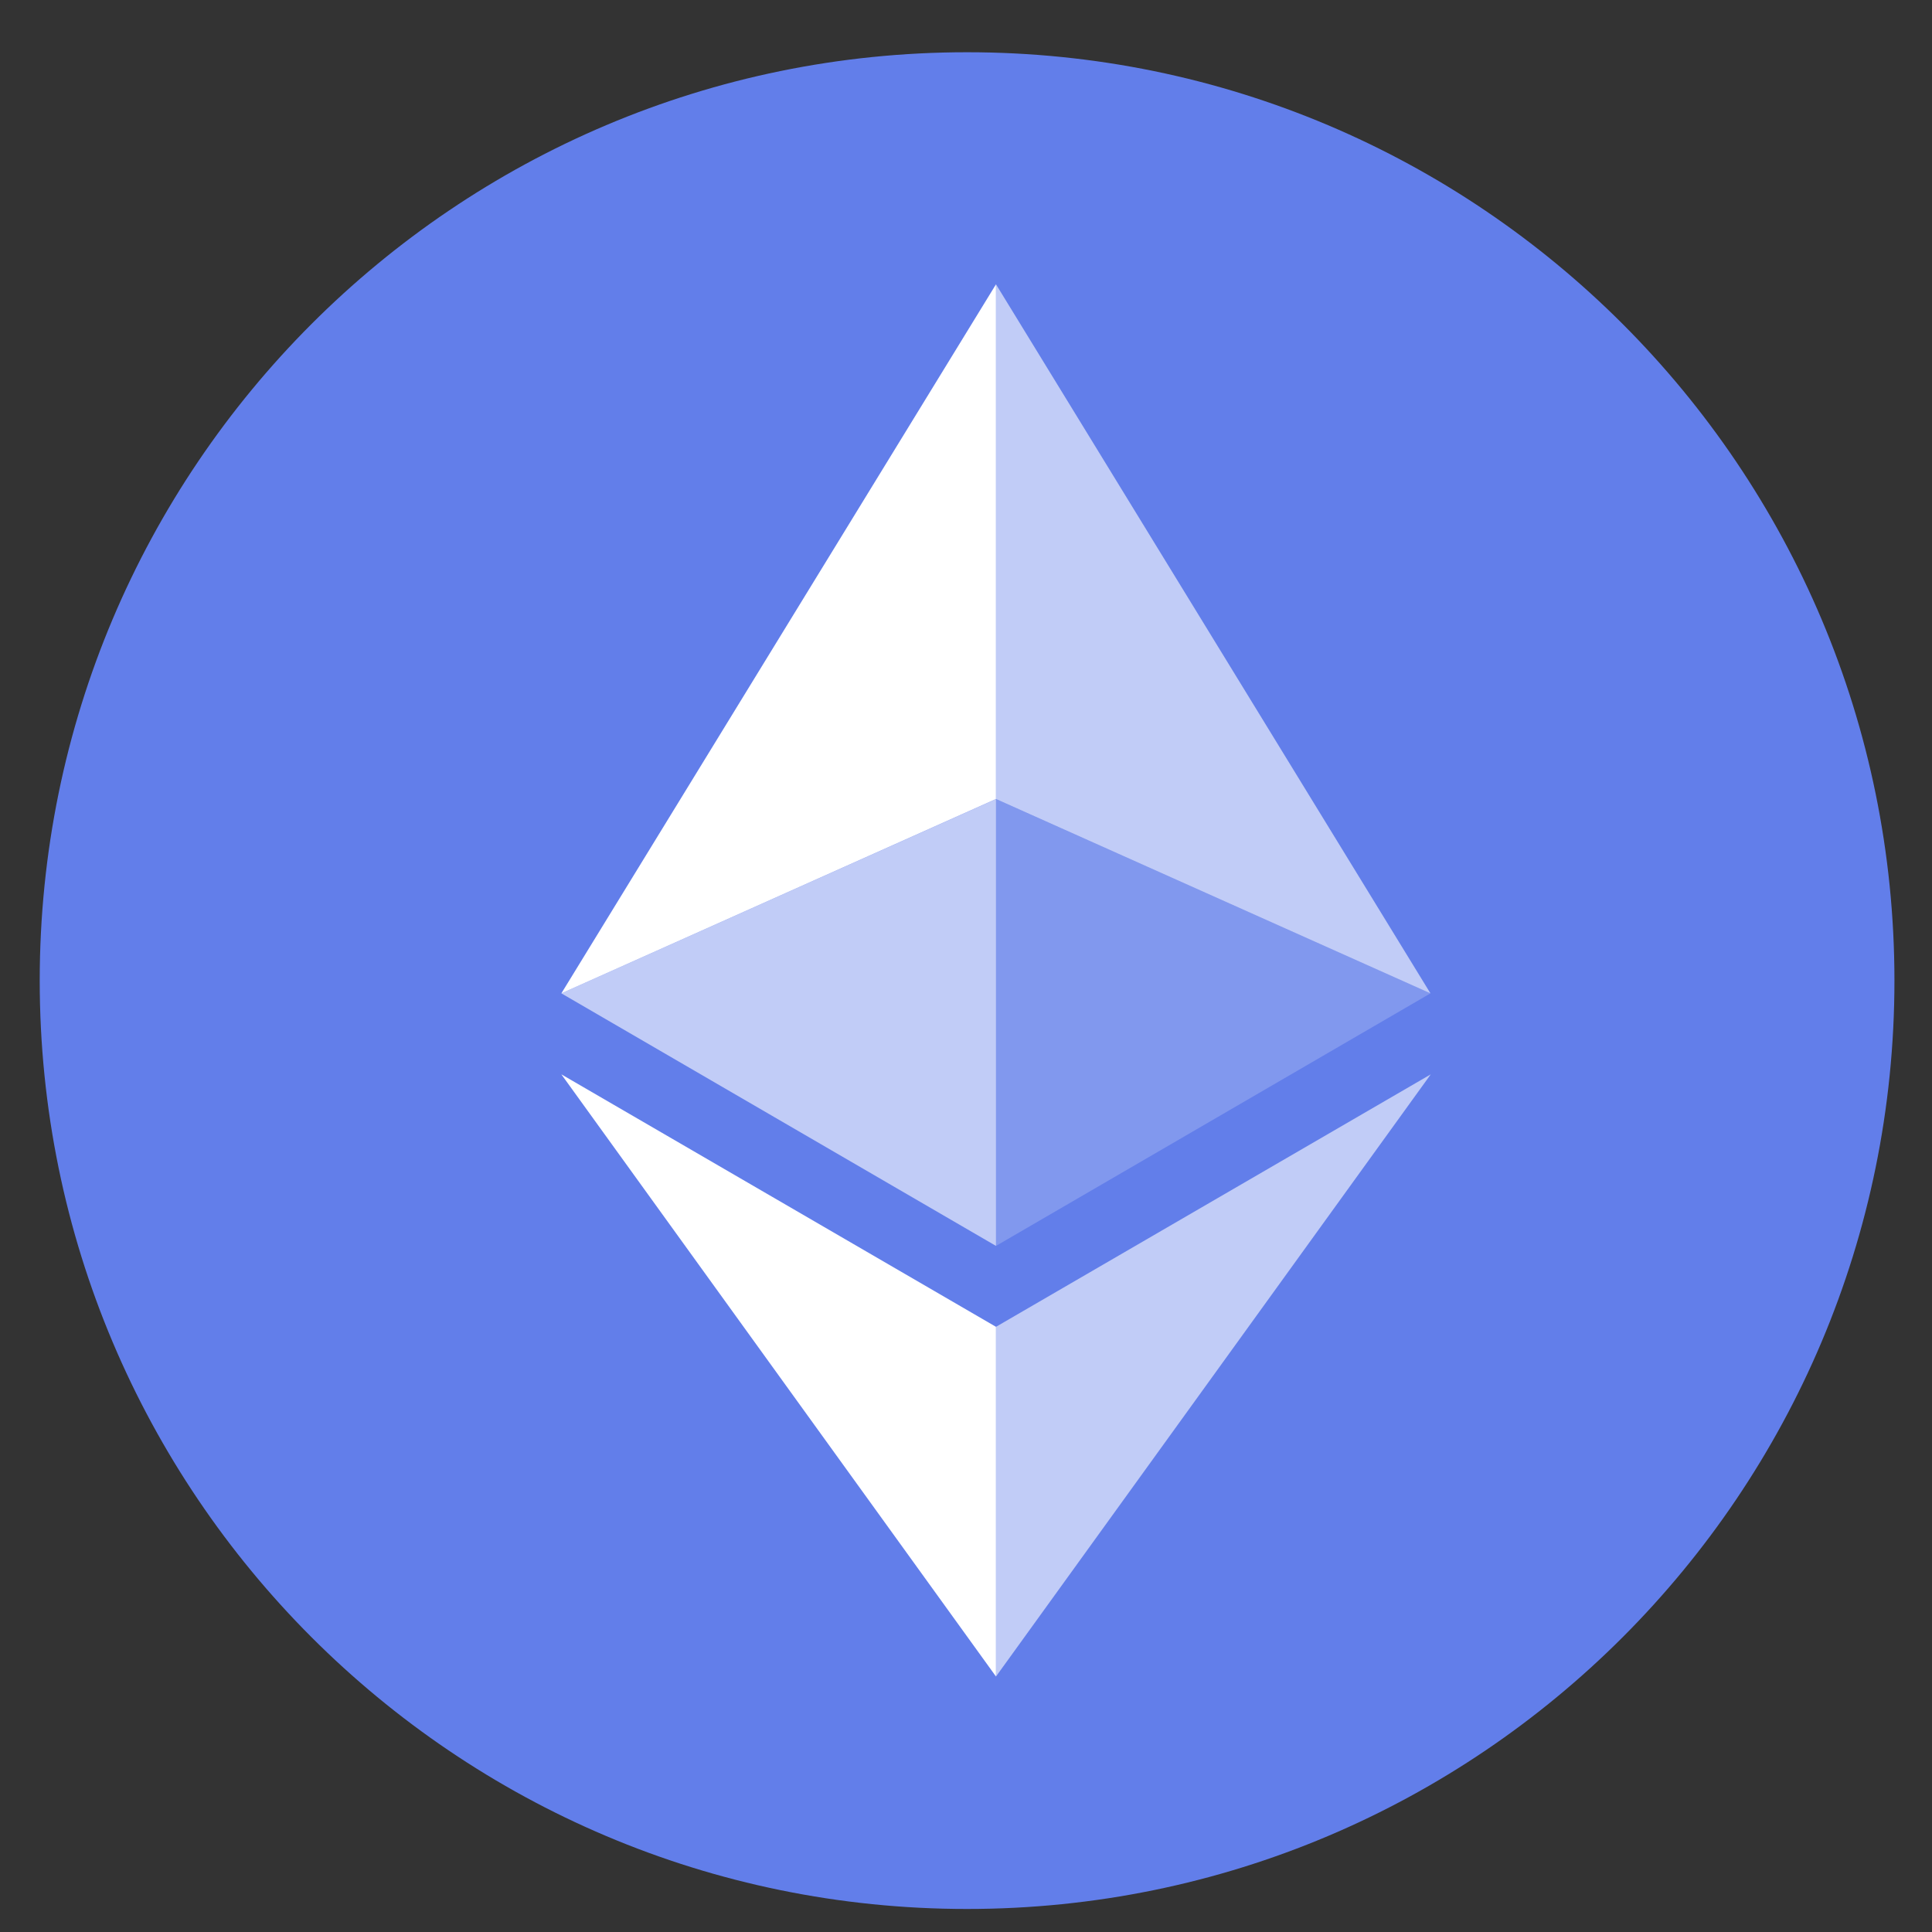
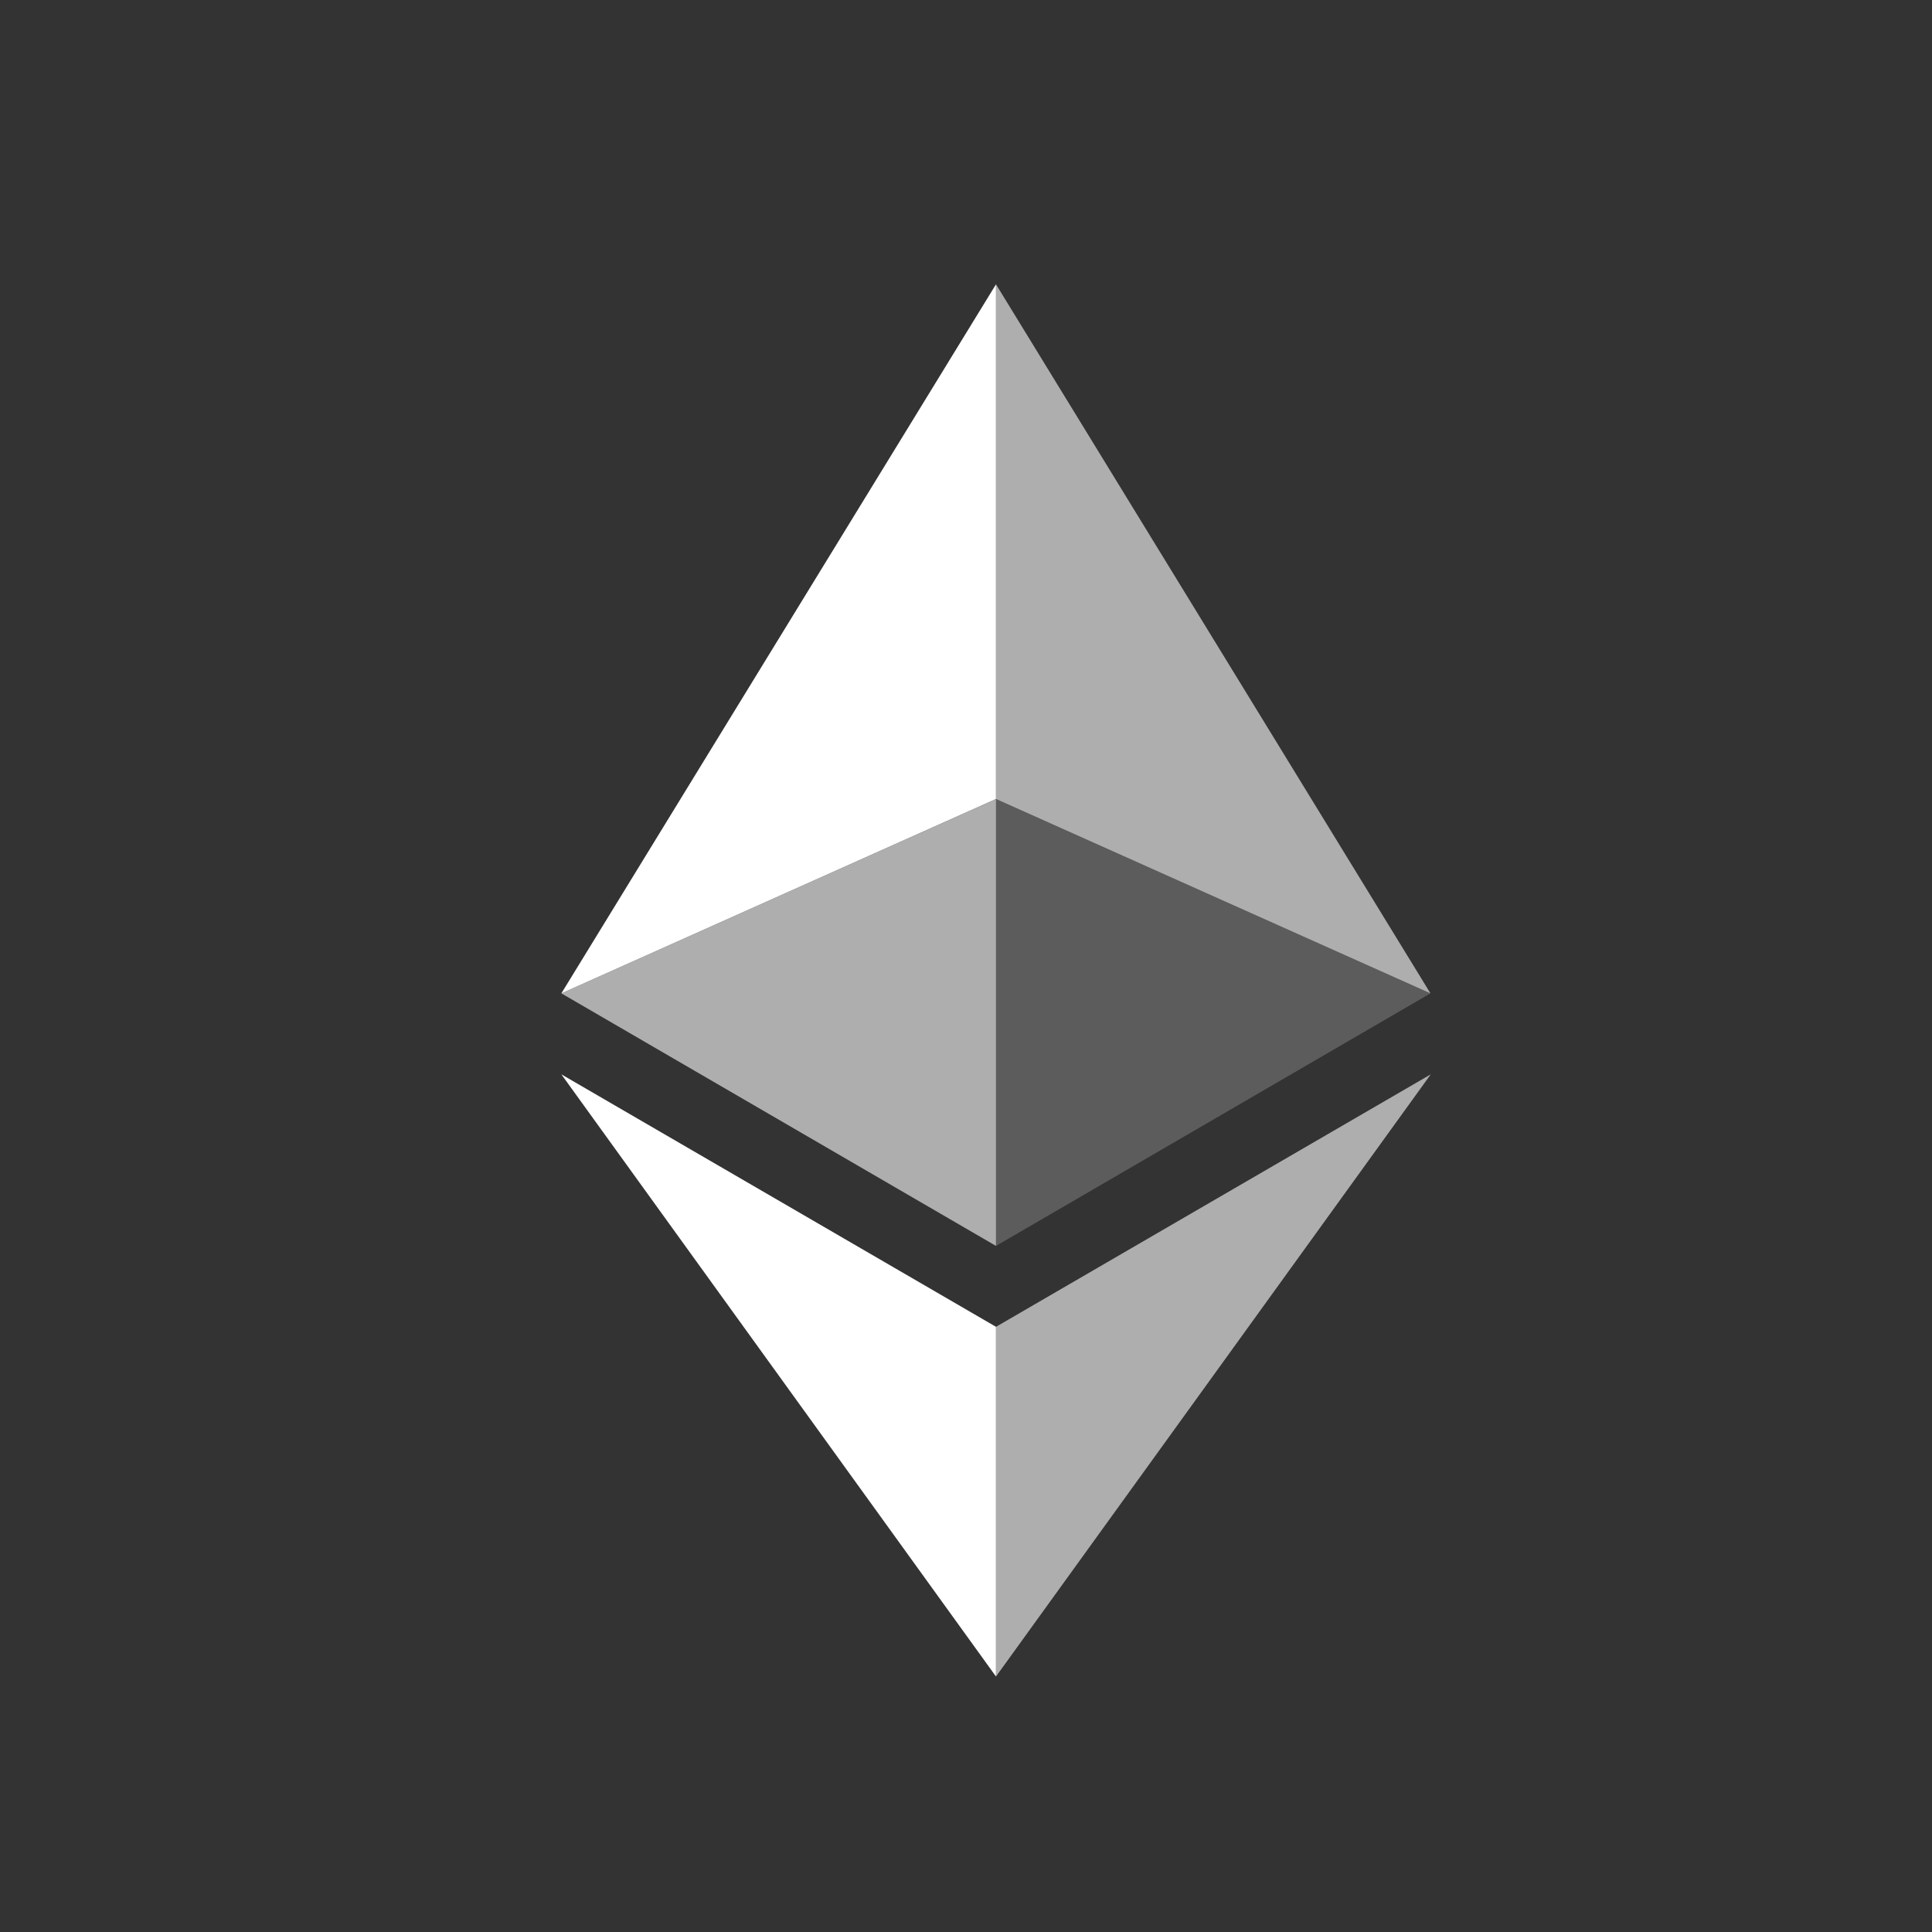
<svg xmlns="http://www.w3.org/2000/svg" width="25" height="25" viewBox="0 0 25 25" fill="none">
  <rect x="0" y="0" width="25" height="25" fill="#333333" stroke="none" />
  <g clip-path="url(#clip0_27_5204)">
-     <path d="M12.514 24.702C19.142 24.702 24.514 19.323 24.514 12.689C24.514 6.055 19.142 0.676 12.514 0.676C5.887 0.676 0.514 6.055 0.514 12.689C0.514 19.323 5.887 24.702 12.514 24.702Z" fill="#627EEA" />
    <path d="M12.888 3.679V10.339L18.51 12.854L12.888 3.679Z" fill="white" fill-opacity="0.602" />
    <path d="M12.888 3.679L7.264 12.854L12.888 10.339V3.679Z" fill="white" />
    <path d="M12.888 17.169V21.694L18.514 13.902L12.888 17.169Z" fill="white" fill-opacity="0.602" />
    <path d="M12.888 21.694V17.169L7.264 13.902L12.888 21.694Z" fill="white" />
    <path d="M12.888 16.122L18.51 12.854L12.888 10.34V16.122Z" fill="white" fill-opacity="0.2" />
    <path d="M7.264 12.854L12.888 16.122V10.34L7.264 12.854Z" fill="white" fill-opacity="0.602" />
  </g>
  <defs>
    <clipPath id="clip0_27_5204">
      <rect width="24" height="24.025" fill="white" transform="translate(0.514 0.676)" />
    </clipPath>
  </defs>
</svg>